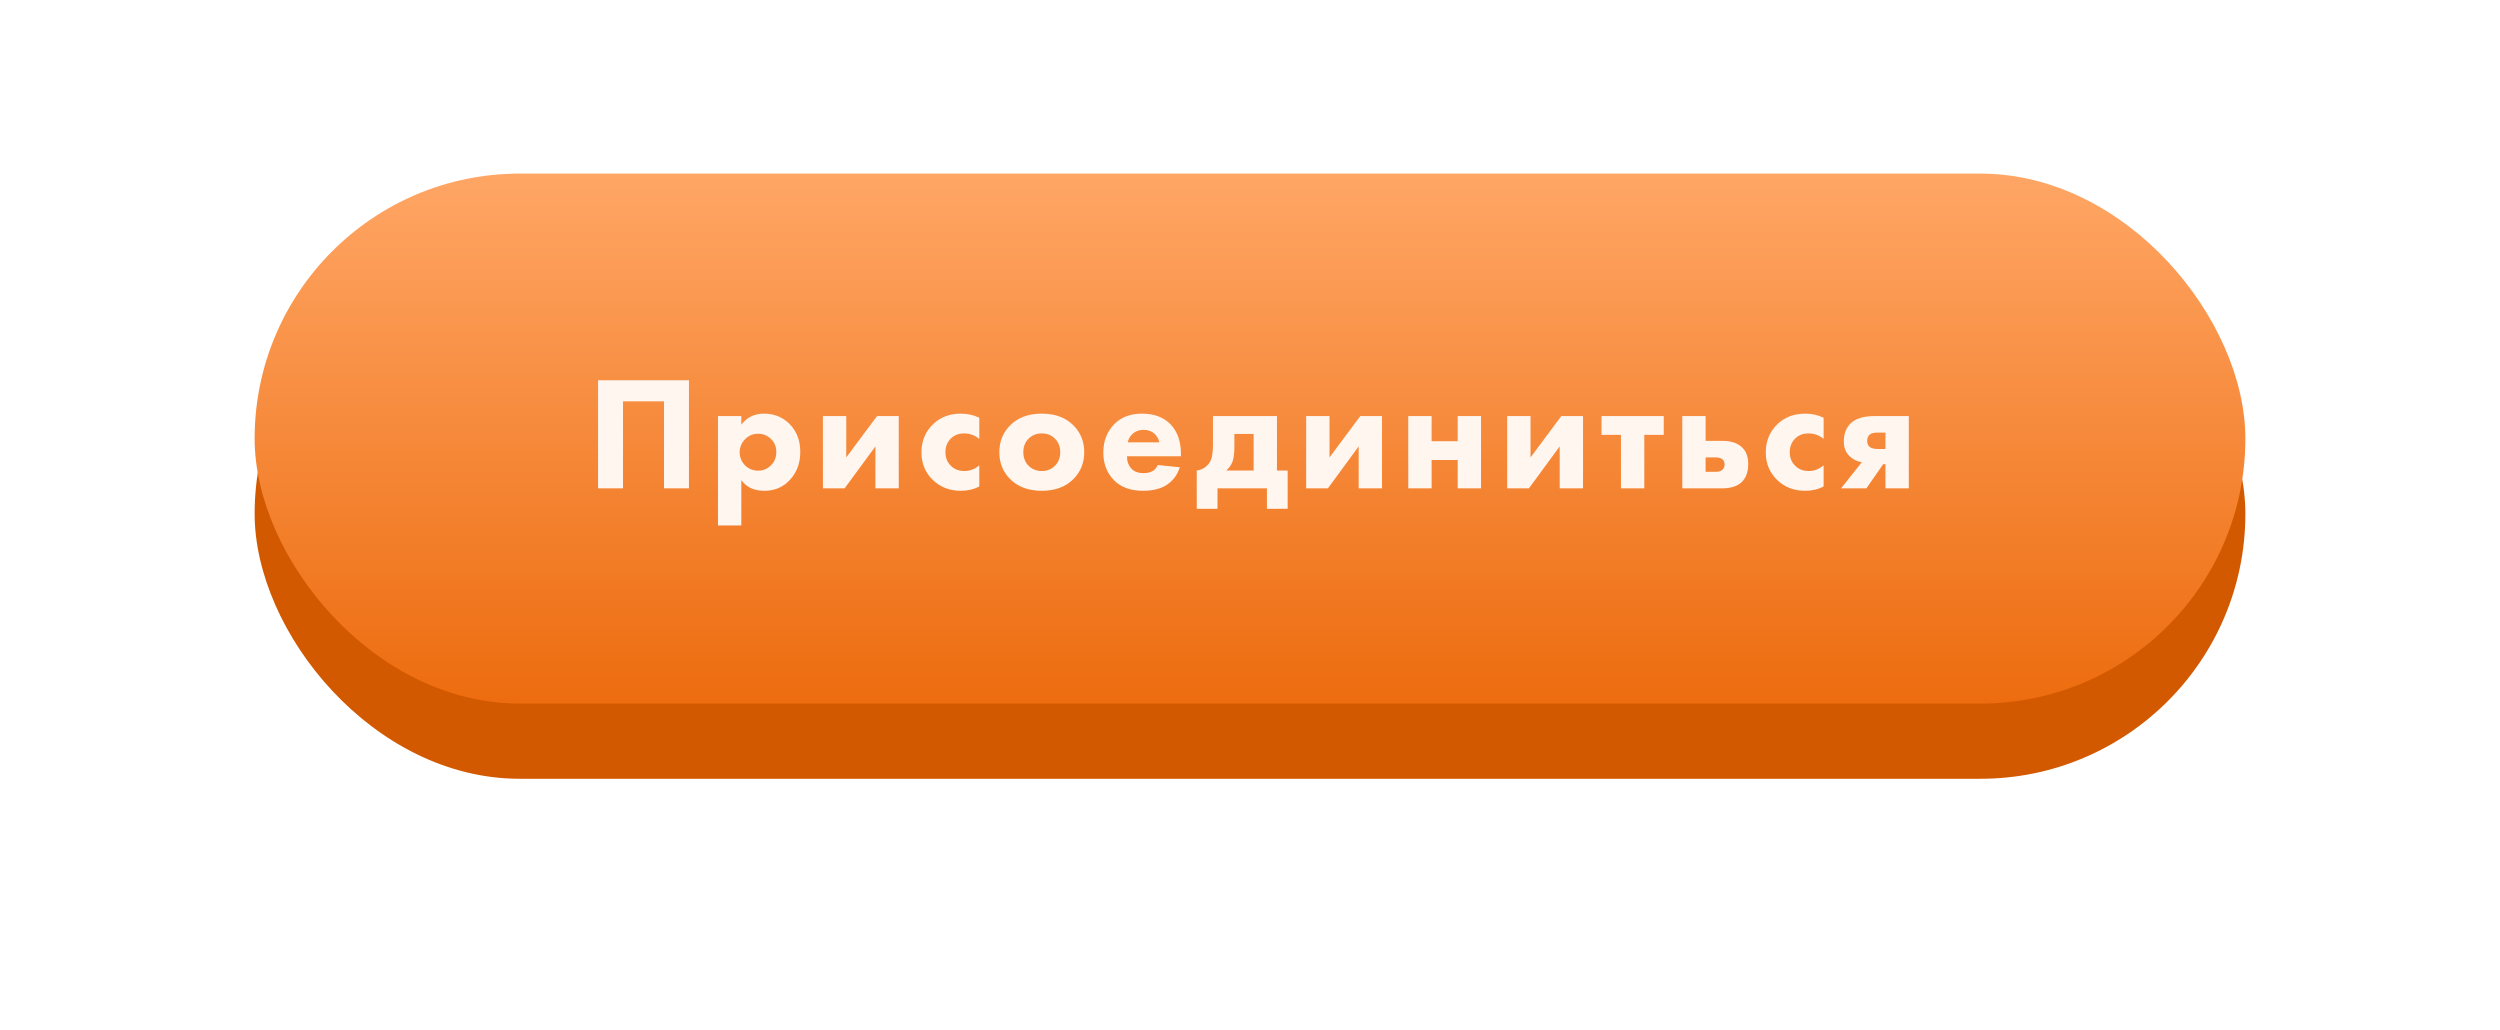
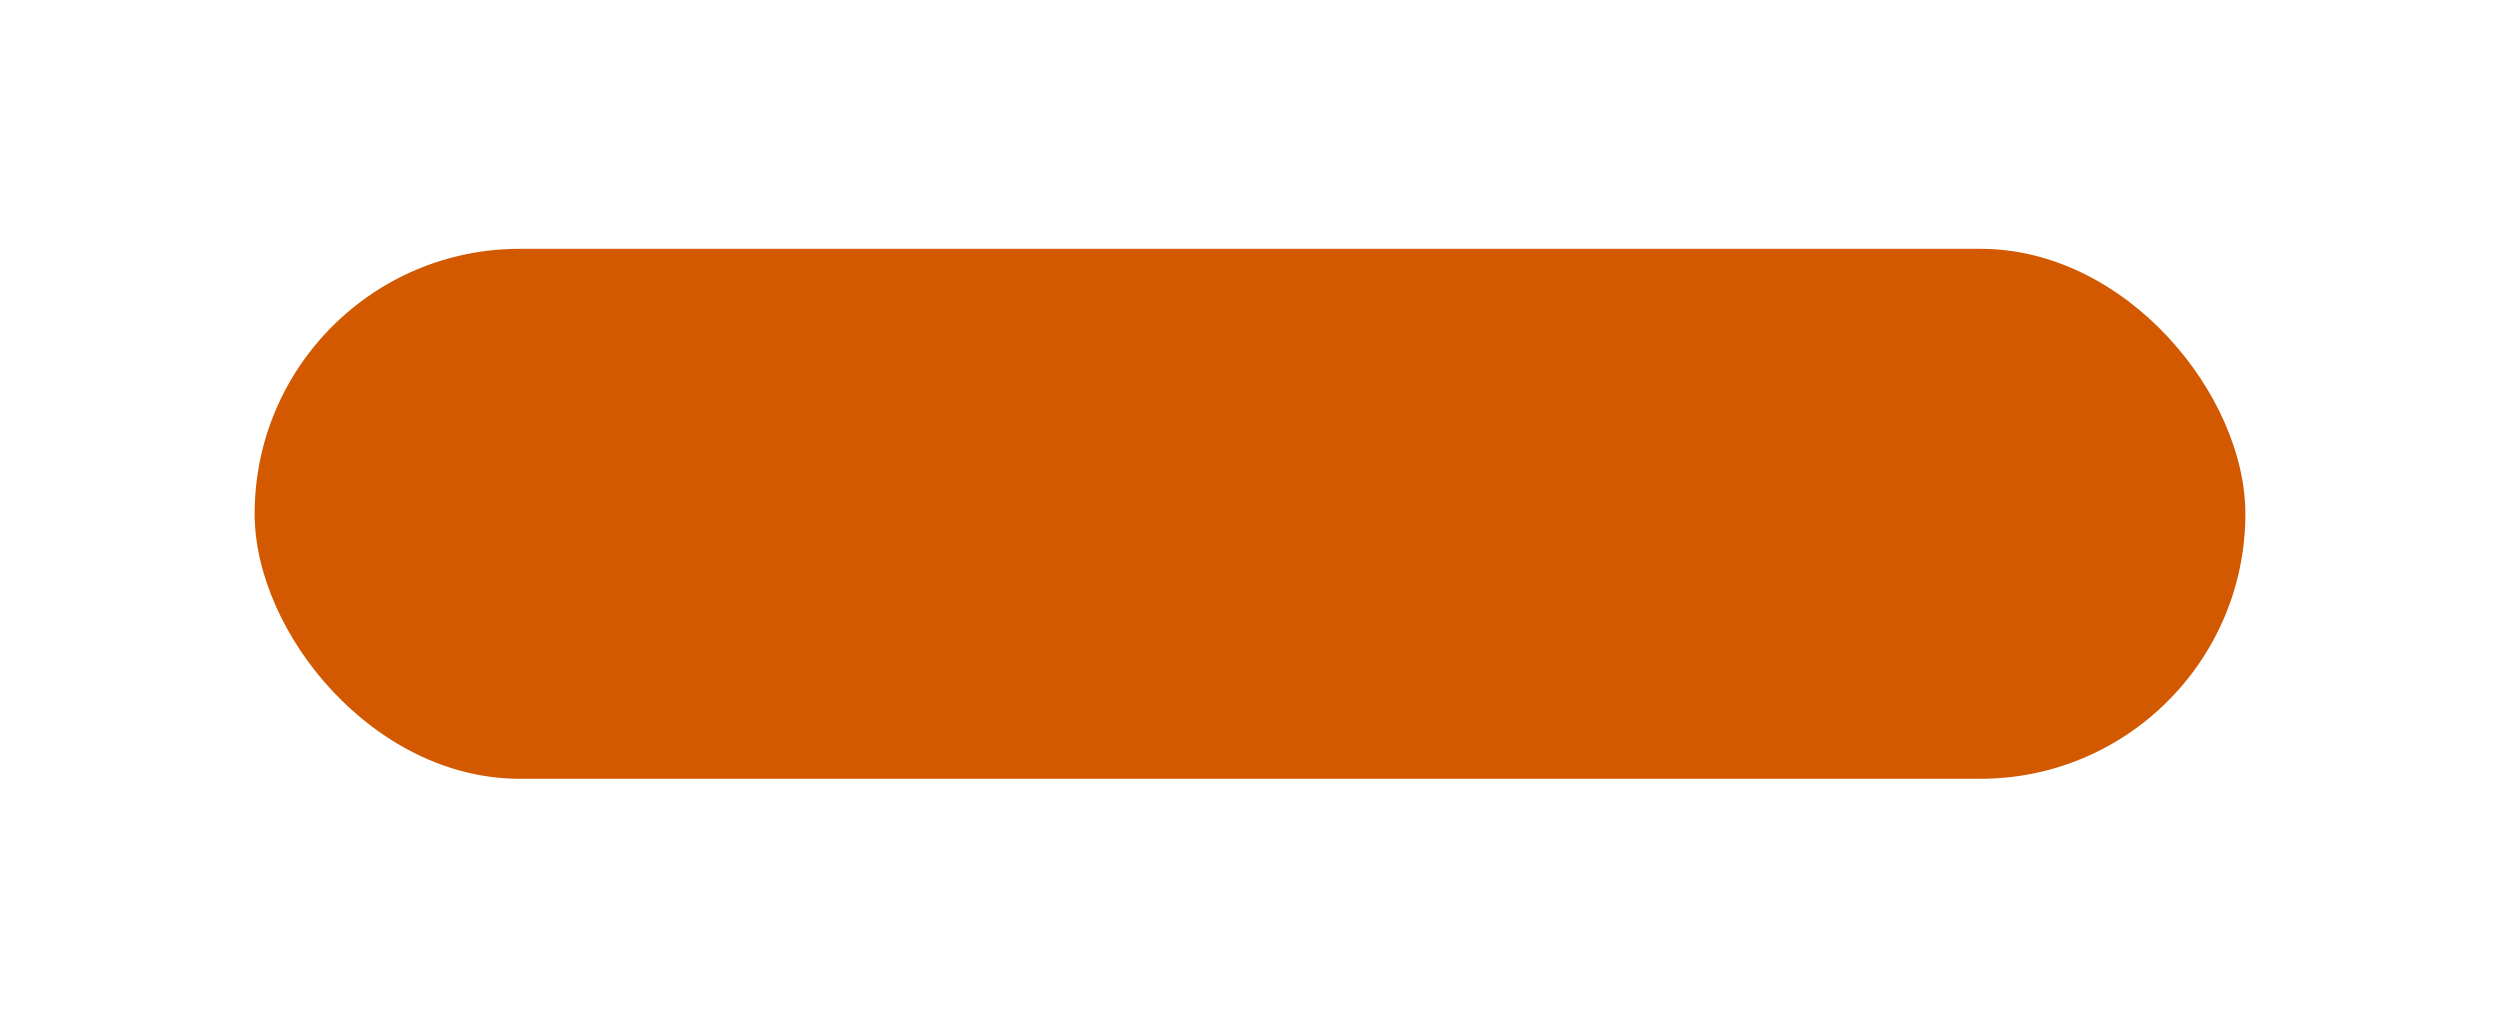
<svg xmlns="http://www.w3.org/2000/svg" width="216" height="89" viewBox="0 0 216 89" fill="none">
  <g filter="url(#filter0_d)">
    <rect x="194" y="63" width="172" height="45.788" rx="22.894" transform="rotate(-180 194 63)" fill="#D35900" />
  </g>
-   <rect x="194" y="60.788" width="172" height="45.788" rx="22.894" transform="rotate(-180 194 60.788)" fill="url(#paint0_linear)" />
-   <path d="M51.672 32.855H59.526V42.194H57.37V34.675H53.828V42.194H51.672V32.855ZM64.049 41.48V45.4H62.032V35.95H64.049V36.691C64.534 36.057 65.183 35.739 65.995 35.739C66.881 35.739 67.618 36.033 68.207 36.621C68.832 37.247 69.144 38.059 69.144 39.057C69.144 40.066 68.813 40.901 68.15 41.563C67.591 42.123 66.886 42.404 66.037 42.404C65.15 42.404 64.487 42.096 64.049 41.48ZM65.504 37.475C65.066 37.475 64.692 37.63 64.385 37.938C64.067 38.255 63.908 38.638 63.908 39.086C63.908 39.505 64.058 39.874 64.356 40.191C64.674 40.509 65.056 40.667 65.504 40.667C65.915 40.667 66.275 40.523 66.582 40.233C66.909 39.925 67.073 39.529 67.073 39.044C67.073 38.586 66.914 38.208 66.597 37.91C66.288 37.62 65.924 37.475 65.504 37.475ZM71.1 35.95H73.116V39.52L75.776 35.95H77.652V42.194H75.636V38.568L72.976 42.194H71.1V35.95ZM84.611 36.09V37.923C84.228 37.606 83.789 37.447 83.295 37.447C82.828 37.447 82.445 37.597 82.147 37.895C81.839 38.203 81.685 38.596 81.685 39.072C81.685 39.52 81.825 39.893 82.105 40.191C82.413 40.528 82.819 40.696 83.323 40.696C83.799 40.696 84.228 40.532 84.611 40.206V42.026C84.153 42.278 83.621 42.404 83.015 42.404C82.044 42.404 81.237 42.091 80.593 41.465C79.939 40.831 79.613 40.038 79.613 39.086C79.613 38.096 79.958 37.275 80.649 36.621C81.274 36.033 82.067 35.739 83.029 35.739C83.589 35.739 84.116 35.856 84.611 36.09ZM92.74 36.748C93.365 37.373 93.678 38.148 93.678 39.072C93.678 39.995 93.365 40.77 92.74 41.395C92.068 42.068 91.158 42.404 90.01 42.404C88.862 42.404 87.952 42.068 87.28 41.395C86.655 40.77 86.342 39.995 86.342 39.072C86.342 38.148 86.655 37.373 87.28 36.748C87.952 36.075 88.862 35.739 90.01 35.739C91.158 35.739 92.068 36.075 92.74 36.748ZM91.144 37.895C90.845 37.597 90.467 37.447 90.01 37.447C89.553 37.447 89.175 37.597 88.876 37.895C88.568 38.203 88.414 38.596 88.414 39.072C88.414 39.547 88.568 39.94 88.876 40.248C89.175 40.546 89.557 40.696 90.024 40.696C90.472 40.696 90.845 40.546 91.144 40.248C91.452 39.94 91.606 39.547 91.606 39.072C91.606 38.596 91.452 38.203 91.144 37.895ZM97.441 38.218H100.171C100.097 37.919 99.961 37.676 99.765 37.489C99.513 37.256 99.196 37.139 98.813 37.139C98.403 37.139 98.062 37.275 97.791 37.545C97.605 37.742 97.488 37.965 97.441 38.218ZM102.033 39.212V39.422H97.371C97.371 39.851 97.497 40.206 97.749 40.486C97.992 40.747 98.337 40.877 98.785 40.877C99.121 40.877 99.392 40.817 99.597 40.696C99.756 40.611 99.901 40.439 100.031 40.178L101.935 40.373C101.721 41.055 101.319 41.578 100.731 41.941C100.218 42.249 99.56 42.404 98.757 42.404C97.693 42.404 96.863 42.105 96.265 41.508C95.64 40.882 95.327 40.08 95.327 39.099C95.327 38.11 95.645 37.289 96.279 36.636C96.877 36.038 97.675 35.739 98.673 35.739C99.728 35.739 100.554 36.052 101.151 36.678C101.739 37.303 102.033 38.148 102.033 39.212ZM104.8 35.95H110.33V40.654H111.254V43.958H109.462V42.194H105.192V43.958H103.4V40.654C103.727 40.616 104.012 40.486 104.254 40.261C104.488 40.047 104.637 39.79 104.702 39.492C104.768 39.193 104.8 38.819 104.8 38.371V35.95ZM108.314 40.654V37.489H106.648V38.679C106.648 39.137 106.602 39.52 106.508 39.828C106.415 40.126 106.228 40.401 105.948 40.654H108.314ZM112.854 35.95H114.87V39.52L117.53 35.95H119.406V42.194H117.39V38.568L114.73 42.194H112.854V35.95ZM121.675 42.194V35.95H123.691V38.12H125.945V35.95H127.961V42.194H125.945V39.743H123.691V42.194H121.675ZM130.222 35.95H132.238V39.52L134.898 35.95H136.774V42.194H134.758V38.568L132.098 42.194H130.222V35.95ZM143.747 37.574H142.067V42.194H140.051V37.574H138.371V35.95H143.747V37.574ZM147.365 38.092H148.849C149.586 38.092 150.151 38.288 150.543 38.679C150.879 39.016 151.047 39.487 151.047 40.093C151.047 40.766 150.86 41.283 150.487 41.648C150.114 42.011 149.54 42.194 148.765 42.194H145.349V35.95H147.365V38.092ZM147.365 40.766H148.191C148.48 40.766 148.686 40.709 148.807 40.597C148.938 40.486 149.003 40.327 149.003 40.121C149.003 39.925 148.938 39.776 148.807 39.673C148.676 39.571 148.476 39.52 148.205 39.52H147.365V40.766ZM157.561 36.09V37.923C157.179 37.606 156.74 37.447 156.245 37.447C155.779 37.447 155.396 37.597 155.097 37.895C154.789 38.203 154.635 38.596 154.635 39.072C154.635 39.52 154.775 39.893 155.055 40.191C155.363 40.528 155.769 40.696 156.273 40.696C156.749 40.696 157.179 40.532 157.561 40.206V42.026C157.104 42.278 156.572 42.404 155.965 42.404C154.995 42.404 154.187 42.091 153.543 41.465C152.89 40.831 152.563 40.038 152.563 39.086C152.563 38.096 152.909 37.275 153.599 36.621C154.225 36.033 155.018 35.739 155.979 35.739C156.539 35.739 157.067 35.856 157.561 36.09ZM159.068 42.194L160.86 39.94C160.431 39.865 160.072 39.683 159.782 39.394C159.465 39.086 159.306 38.666 159.306 38.133C159.306 37.489 159.498 36.976 159.88 36.593C160.319 36.164 161.005 35.95 161.938 35.95H164.92V42.194H162.904V40.108H162.708L161.252 42.194H159.068ZM162.904 38.791V37.377H162.19C161.901 37.377 161.691 37.429 161.56 37.532C161.402 37.662 161.322 37.853 161.322 38.105C161.322 38.301 161.388 38.465 161.518 38.596C161.668 38.726 161.906 38.791 162.232 38.791H162.904Z" fill="#FFF6F0" />
  <defs>
    <filter id="filter0_d" x="0.571" y="0.069" width="214.857" height="88.645" filterUnits="userSpaceOnUse" color-interpolation-filters="sRGB">
      <feFlood flood-opacity="0" result="BackgroundImageFix" />
      <feColorMatrix in="SourceAlpha" type="matrix" values="0 0 0 0 0 0 0 0 0 0 0 0 0 0 0 0 0 0 127 0" />
      <feOffset dy="4.286" />
      <feGaussianBlur stdDeviation="10.714" />
      <feColorMatrix type="matrix" values="0 0 0 0 0.827 0 0 0 0 0.349 0 0 0 0 0 0 0 0 0.5 0" />
      <feBlend mode="normal" in2="BackgroundImageFix" result="effect1_dropShadow" />
      <feBlend mode="normal" in="SourceGraphic" in2="effect1_dropShadow" result="shape" />
    </filter>
    <linearGradient id="paint0_linear" x1="280" y1="60.788" x2="280" y2="106.576" gradientUnits="userSpaceOnUse">
      <stop stop-color="#ED6C0F" />
      <stop offset="1" stop-color="#FFA665" />
    </linearGradient>
  </defs>
</svg>